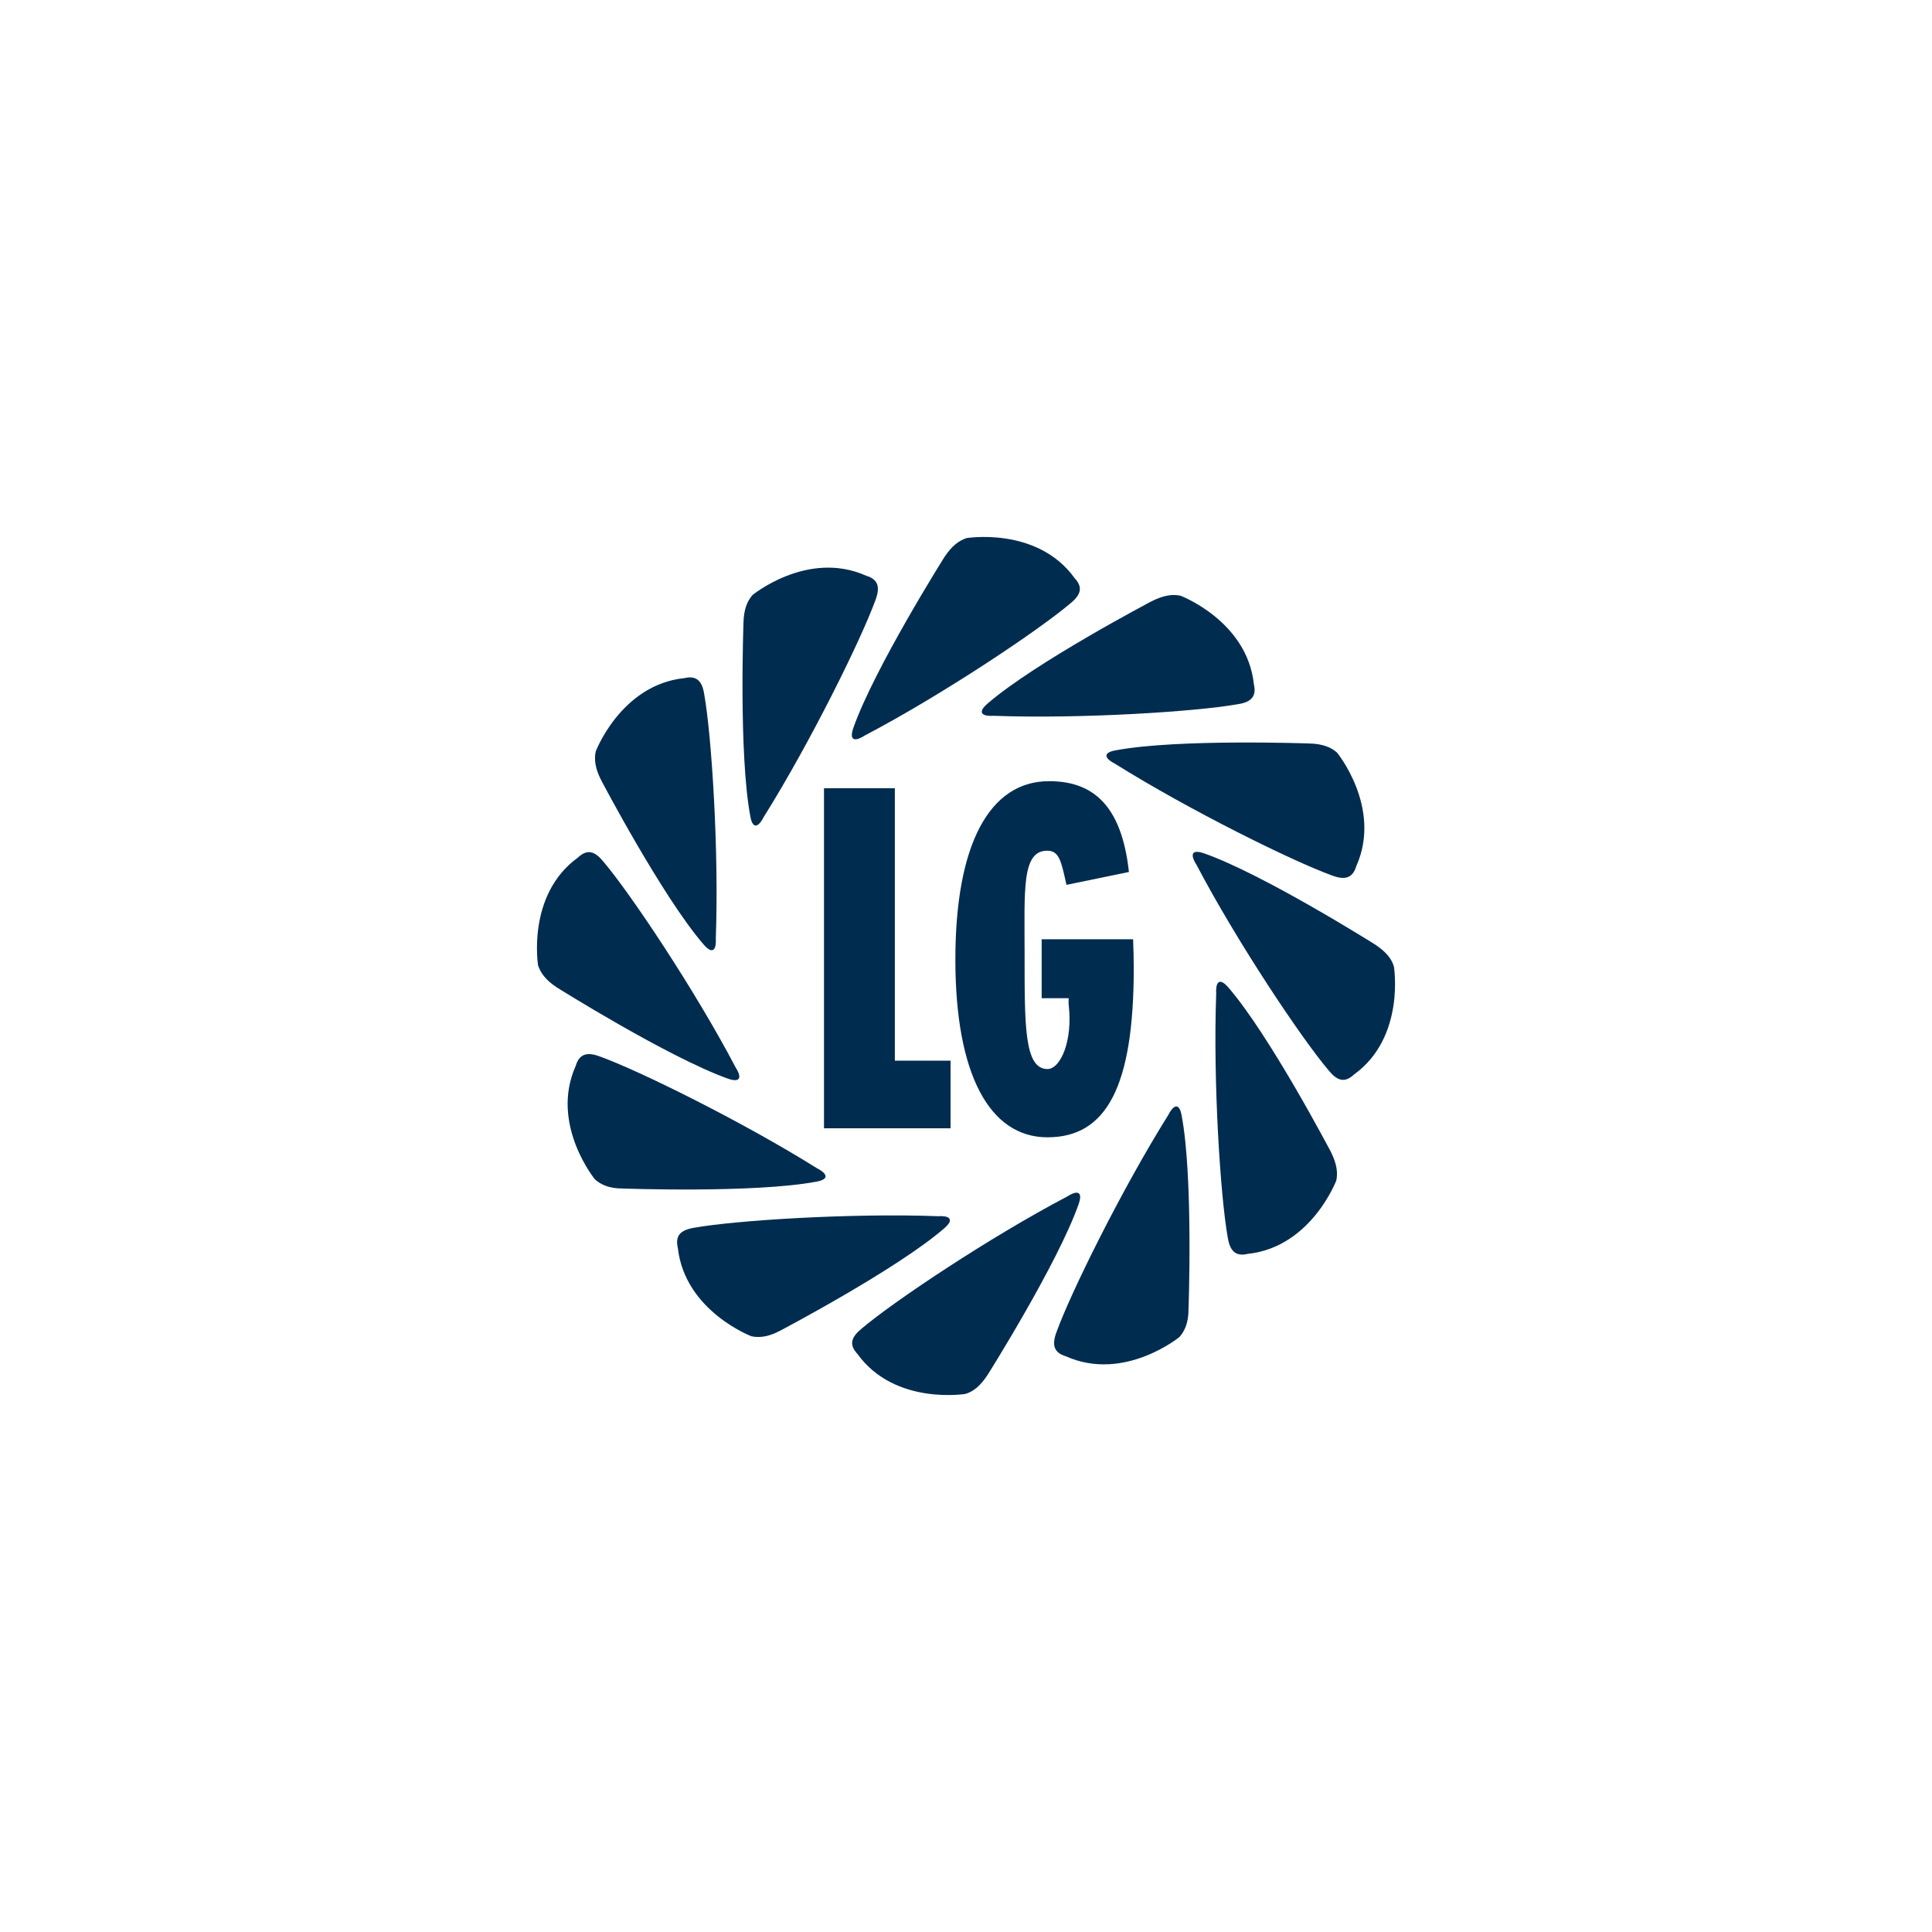
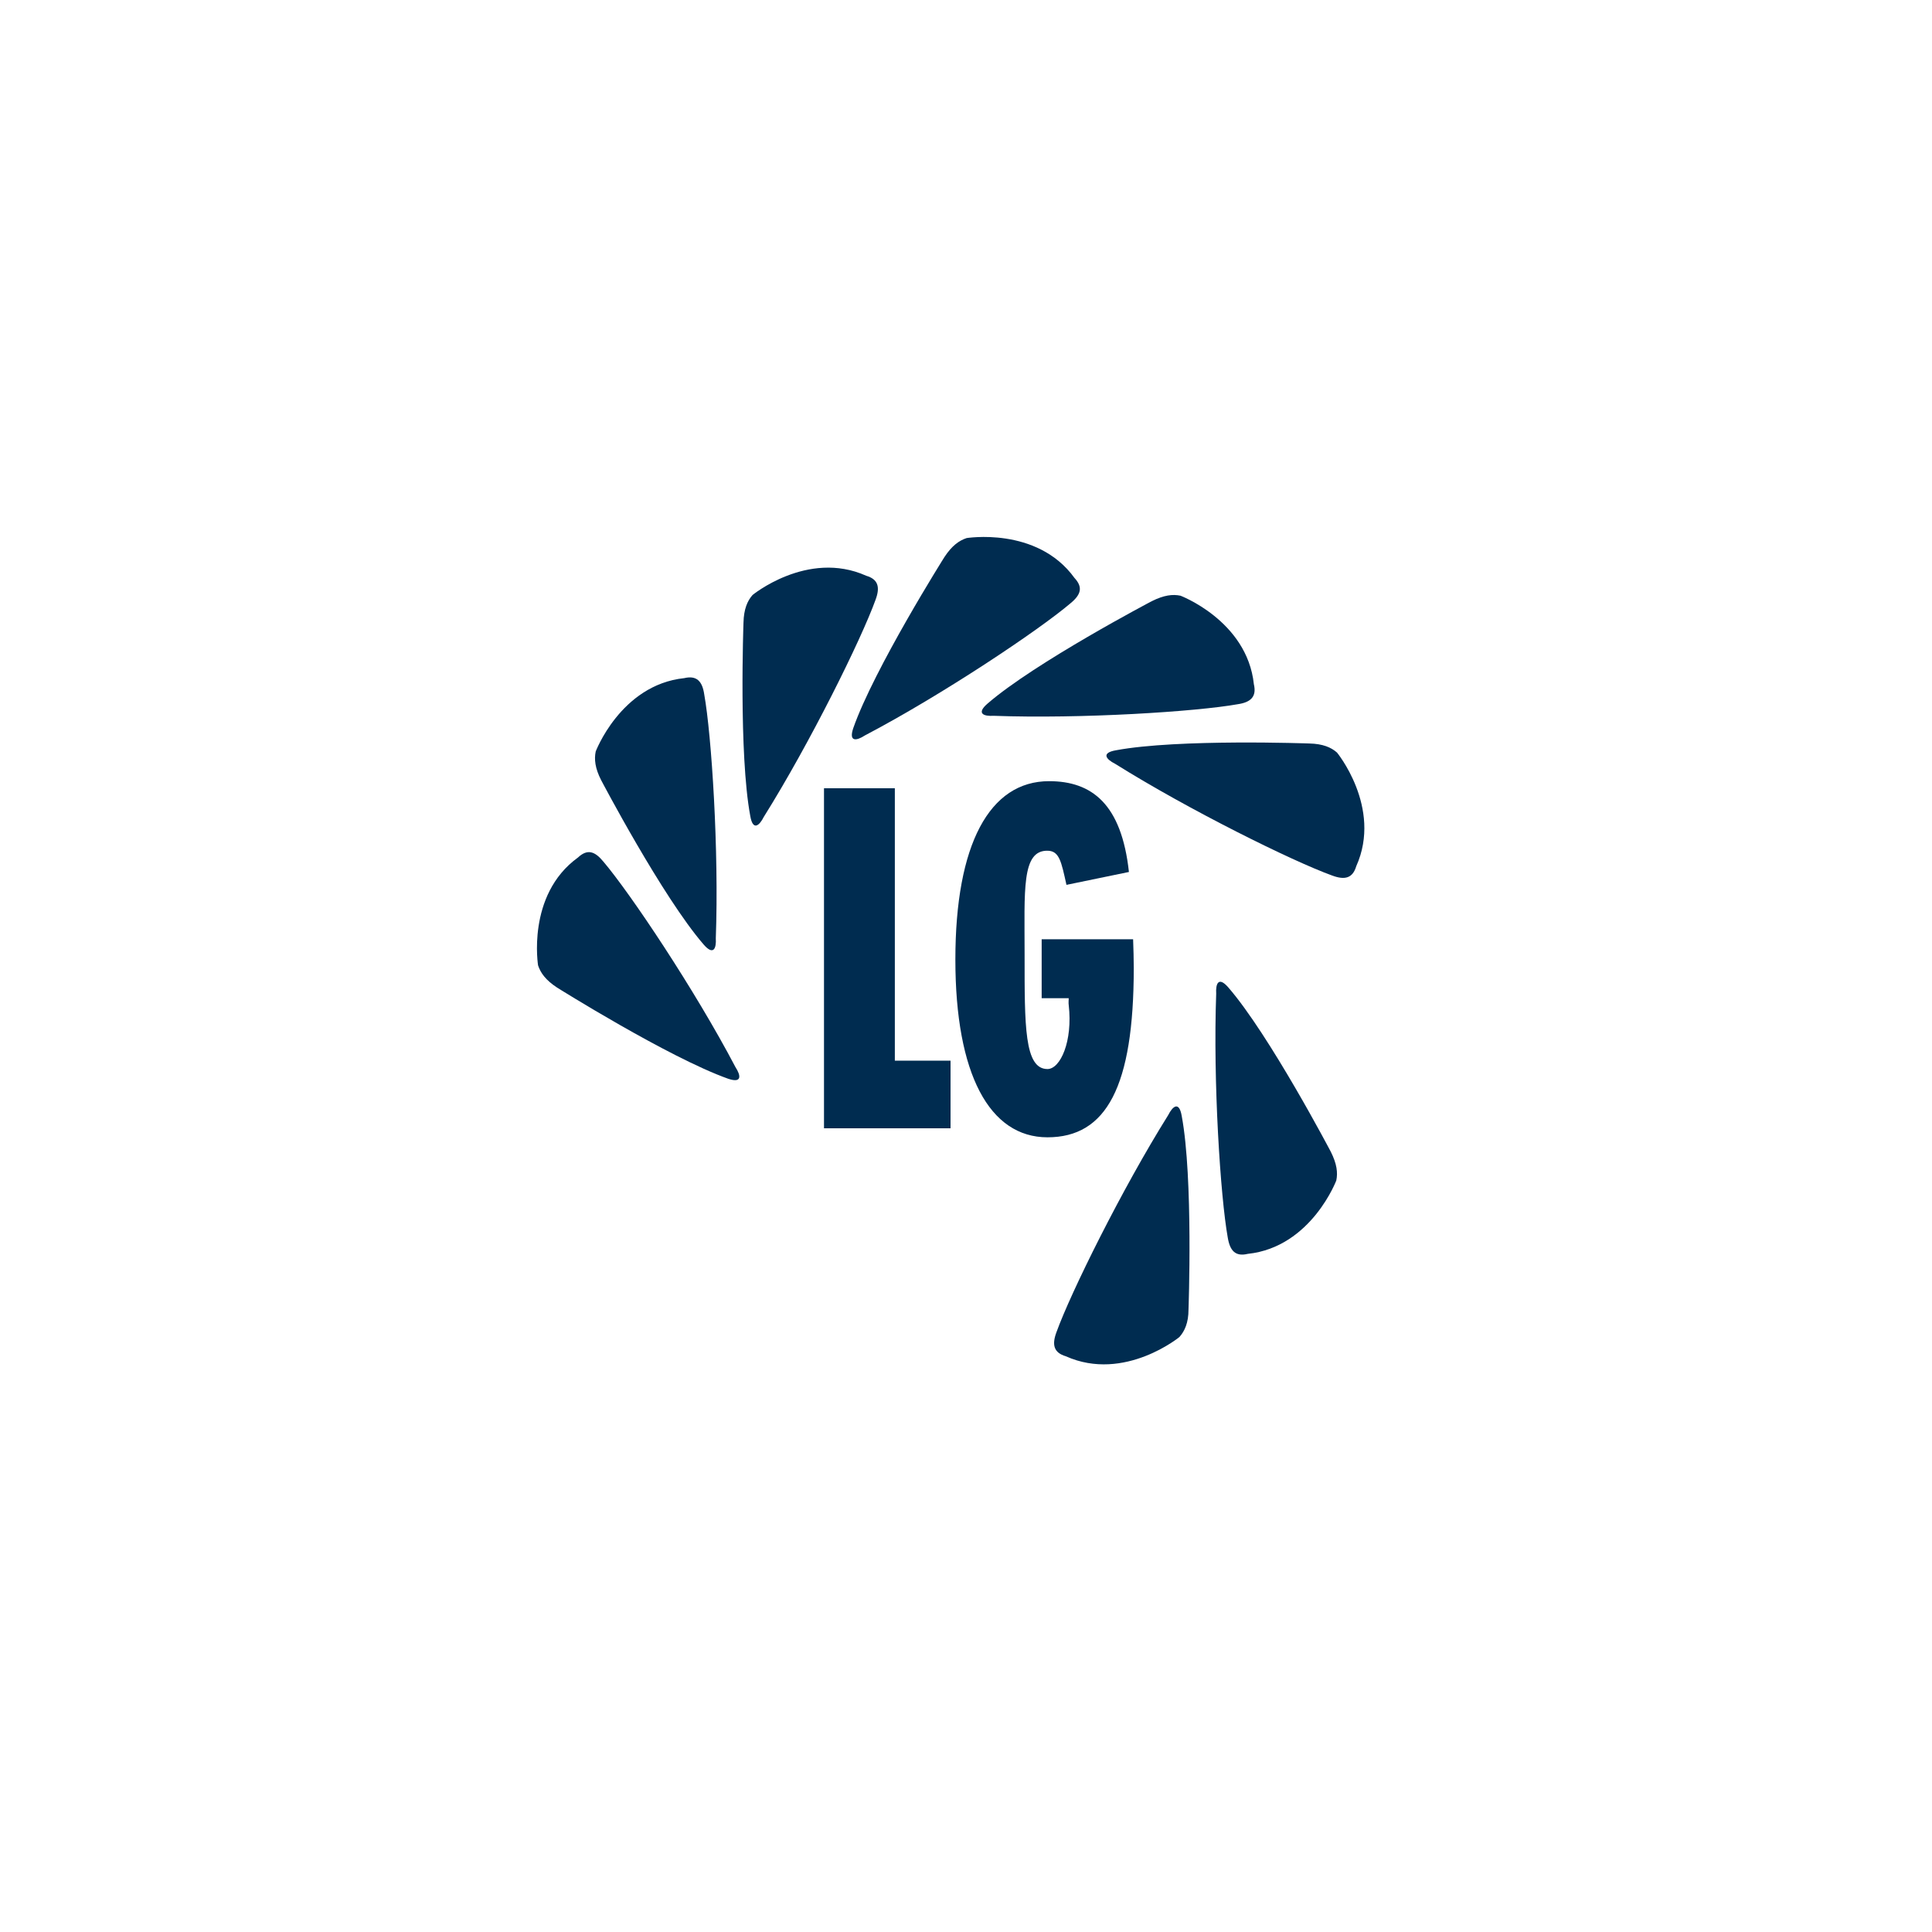
<svg xmlns="http://www.w3.org/2000/svg" version="1.1" id="Calque_1" x="0px" y="0px" viewBox="0 0 600 600" style="enable-background:new 0 0 600 600;" xml:space="preserve">
  <style type="text/css"> .st0{opacity:0.8;clip-path:url(#SVGID_00000172401096556909355860000008498681775353473173_);} .st1{fill:#002C50;} .st2{fill:#FFFFFF;} .st3{clip-path:url(#SVGID_00000124158288578051220900000013018869069918238396_);} .st4{fill:url(#path90_00000011729337765145519870000002528906463849537723_);} .st5{clip-path:url(#SVGID_00000009553520316596055700000015052519400389699510_);} .st6{fill:url(#path134_00000150064191653051484270000000499328508129184406_);} .st7{fill:url(#path154_00000090976634543451968240000010721426263758488734_);} .st8{fill:url(#path180_00000158724740454067093040000011590109614095751306_);} .st9{fill:url(#path202_00000031203059362639206250000000073756584576585373_);} .st10{fill:url(#path222_00000061433501497970683640000015070611118735301055_);} .st11{fill:url(#path246_00000166635515946391009930000012217927739846890884_);} .st12{fill:url(#path266_00000035514792149431897010000017462665380373393309_);} .st13{fill:url(#path286_00000065058009391483579710000009566930950471351429_);} .st14{fill:url(#path308_00000069382793843539023570000012338727341963816621_);} .st15{fill:url(#path328_00000062870631459680839990000008586683097832188296_);} .st16{fill:url(#path352_00000000186550901706747420000007491368697180803986_);} .st17{fill:url(#path376_00000126303098705919663030000011497510577580173448_);} .st18{fill:url(#path402_00000056388558292047145420000003618501119281618825_);} .st19{fill:url(#path422_00000155134363564564185170000004904361829957512336_);} .st20{fill:url(#path442_00000131369052208645208020000003924056403439570855_);} .st21{fill:url(#path466_00000147941285084794427630000015619189828588320143_);} .st22{fill:url(#path492_00000127748577439900400470000011565653829071552385_);} .st23{fill:url(#path512_00000122704660603010604600000006833452366288199837_);} .st24{fill:url(#path548_00000160875078466408727320000006536783872413996968_);} .st25{clip-path:url(#SVGID_00000131344274842940860350000014764302687580856206_);fill:#335673;} .st26{clip-path:url(#SVGID_00000131344274842940860350000014764302687580856206_);fill:#FFFFFF;} .st27{fill-rule:evenodd;clip-rule:evenodd;fill:#002C50;} .st28{fill-rule:evenodd;clip-rule:evenodd;fill:#FFFFFF;} .st29{opacity:0.9;} .st30{fill:#002C50;stroke:#002C50;stroke-width:0.886;} .st31{fill:#002C50;stroke:#005BAB;stroke-width:1.109;} .st32{fill:none;} .st33{fill-rule:evenodd;clip-rule:evenodd;fill:url(#SVGID_00000057110627629467116110000006369864536123548841_);} .st34{fill:url(#SVGID_00000084520579301511690620000004931592140993091212_);} .st35{fill:url(#SVGID_00000023246275829290637520000001819449452116350860_);} .st36{fill:#001C36;} .st37{clip-path:url(#SVGID_00000052809796888252086140000001033771345963462819_);fill:none;stroke:#002C50;stroke-width:5.813;} .st38{fill:#FFFFFF;stroke:#575756;stroke-miterlimit:10;} .st39{clip-path:url(#SVGID_00000021820890898050999300000016934397747702318265_);fill:none;stroke:#002C50;stroke-width:5.813;} .st40{fill:#002C50;stroke:#FFFFFF;} .st41{fill:#264B6A;stroke:#000000;stroke-width:2.156320e-02;stroke-miterlimit:13.204;} .st42{fill-rule:evenodd;clip-rule:evenodd;fill:#002C50;stroke:#000000;stroke-width:2.156320e-02;stroke-miterlimit:13.204;} .st43{fill:url(#path44717_00000176018844840426366620000015954053969571989638_);stroke:#000000;stroke-width:2.156320e-02;stroke-miterlimit:13.204;} .st44{fill:#335673;stroke:#000000;stroke-width:2.873858e-02;stroke-miterlimit:13.204;} .st45{clip-path:url(#SVGID_00000118388303050576222190000005071422830754430874_);fill:#002C50;} .st46{clip-path:url(#SVGID_00000019666595241044866970000013458975260343468986_);fill:#002C50;} .st47{fill:none;stroke:#002C50;stroke-width:0.526;} .st48{fill-rule:evenodd;clip-rule:evenodd;fill:#BFCAD3;} .st49{fill:#1A4262;} .st50{fill:#335673;} .st51{fill:#7F95A7;} .st52{fill:#B2BFCA;} .st53{fill:#99ABB9;} .st54{fill:#E5E9ED;} .st55{fill:#385A76;} .st56{fill:#294E6C;} .st57{opacity:0.9;fill:#E5E9ED;enable-background:new ;} .st58{opacity:0.65;} .st59{opacity:0.5;} .st60{fill:#C4C4C4;filter:url(#Adobe_OpacityMaskFilter);} .st61{mask:url(#mask1_2_);} .st62{fill:#002C50;stroke:#1D1D1B;stroke-width:2.235;} .st63{opacity:0.75;fill:#002C50;enable-background:new ;} .st64{fill:url(#SVGID_00000052791718108403397450000009358097672106802054_);} .st65{fill:url(#SVGID_00000114784234049054307190000013877541413046274226_);} .st66{fill:url(#SVGID_00000065061908750707908230000012151616235986221196_);} .st67{fill:url(#SVGID_00000008132162239002157380000001927388290485181363_);} .st68{clip-path:url(#SVGID_00000108298093123554059200000000910667104085425546_);fill:#002C50;} .st69{clip-path:url(#SVGID_00000102529764801345765520000000636241268981254582_);fill:#002C50;} .st70{clip-path:url(#SVGID_00000069390174657612646990000006357733687992764093_);fill:#002C50;} .st71{fill:#002C50;stroke:#1B8ACB;stroke-width:9.527;stroke-linejoin:round;} </style>
  <g>
    <polygon class="st1" points="255.8,244.8 277.9,244.8 277.9,329.4 295.2,329.4 295.2,350.4 255.9,350.4 255.9,244.8 " />
    <path class="st1" d="M352.1,300.6c0,36.9-8.5,52.6-26.8,52.6c-18,0-28.6-19.6-28.6-55.2c0-35.8,10.6-55.4,29.1-55.4 c13.3,0,22.5,7.1,24.8,28.2l-19.4,4c-1.6-7.2-2.2-10.5-5.8-10.6c-8.2-0.2-7.2,12.2-7.2,32.4c0,21.9-0.1,35.4,7.1,35.4 c4,0,7.9-8.6,6.6-19.9c-0.1-0.5,0-1.7,0-2.1h-8.4v-18.3h28.4C352,295,352.1,297.5,352.1,300.6" />
    <path class="st1" d="M366.6,185c-0.5-0.2,20.7,7.6,22.8,27.5c0.9,3.8-0.9,5.6-5,6.2c-12.8,2.3-48.6,4.6-75.8,3.6 c-3.1,0.2-5.5-0.7-1.9-3.8c14.8-12.8,51-31.8,51-31.8C361.5,184.8,364.2,184.5,366.6,185" />
    <path class="st1" d="M300.2,167.1c-0.5,0.1,21.8-3.8,33.5,12.4c2.7,2.9,2,5.2-1.3,7.9c-9.9,8.4-39.8,28.4-63.8,41 c-2.6,1.7-5.1,2.1-3.6-2.3c6.5-18.5,28.3-53.1,28.3-53.1C295.6,169.5,297.8,167.9,300.2,167.1" />
    <path class="st1" d="M233.7,184.8c-0.4,0.3,17-14.2,35.3-6c3.7,1.1,4.4,3.5,2.9,7.5c-4.4,12.2-20.3,44.4-34.7,67.4 c-1.4,2.8-3.4,4.4-4.2-0.3c-3.6-19.3-2.1-60.1-2.1-60.1C231,189.2,232.1,186.6,233.7,184.8" />
    <path class="st1" d="M185,233.4c-0.2,0.5,7.6-20.7,27.5-22.8c3.8-0.9,5.6,0.9,6.2,5c2.3,12.8,4.6,48.6,3.6,75.8 c0.2,3.1-0.7,5.5-3.8,1.9c-12.8-14.8-31.8-51-31.8-51C184.8,238.6,184.5,235.8,185,233.4" />
    <path class="st1" d="M167.1,299.8c0.1,0.5-3.8-21.8,12.4-33.5c2.9-2.7,5.2-2,7.9,1.3c8.4,9.9,28.4,39.8,41,63.8 c1.7,2.6,2.1,5.1-2.3,3.6c-18.5-6.6-53.1-28.3-53.1-28.3C169.5,304.4,167.9,302.2,167.1,299.8" />
-     <path class="st1" d="M184.8,366.3c0.3,0.4-14.2-17-6-35.3c1.1-3.7,3.5-4.4,7.5-2.9c12.2,4.4,44.4,20.3,67.4,34.7 c2.8,1.4,4.4,3.4-0.3,4.2c-19.3,3.6-60.1,2.1-60.1,2.1C189.2,369.1,186.6,367.9,184.8,366.3" />
-     <path class="st1" d="M233.4,415c0.5,0.2-20.7-7.6-22.9-27.5c-0.9-3.8,0.9-5.5,5-6.2c12.8-2.3,48.6-4.6,75.8-3.6 c3.1-0.2,5.5,0.7,1.9,3.8c-14.8,12.8-51,31.8-51,31.8C238.6,415.2,235.8,415.5,233.4,415" />
-     <path class="st1" d="M299.8,432.9c0.5-0.1-21.8,3.8-33.5-12.4c-2.7-2.9-2-5.2,1.3-7.9c9.9-8.4,39.8-28.4,63.8-41 c2.6-1.7,5.1-2.1,3.6,2.3c-6.5,18.5-28.3,53.1-28.3,53.1C304.4,430.5,302.2,432.2,299.8,432.9" />
    <path class="st1" d="M366.3,415.2c0.4-0.3-17,14.2-35.3,6c-3.7-1.1-4.4-3.5-2.9-7.5c4.4-12.2,20.3-44.4,34.7-67.4 c1.4-2.8,3.4-4.4,4.2,0.3c3.6,19.3,2.1,60.1,2.1,60.1C369.1,410.8,367.9,413.4,366.3,415.2" />
    <path class="st1" d="M415,366.6c0.2-0.5-7.6,20.7-27.5,22.8c-3.8,0.9-5.5-0.9-6.2-5c-2.3-12.8-4.6-48.6-3.6-75.8 c-0.2-3.1,0.7-5.5,3.8-1.9c12.8,14.8,31.8,51,31.8,51C415.2,361.5,415.5,364.2,415,366.6" />
-     <path class="st1" d="M432.9,300.2c-0.1-0.5,3.8,21.8-12.4,33.5c-2.9,2.7-5.2,2-7.9-1.3c-8.4-9.9-28.4-39.8-41-63.8 c-1.7-2.6-2.1-5.1,2.3-3.6c18.5,6.5,53.1,28.3,53.1,28.3C430.5,295.6,432.2,297.8,432.9,300.2" />
    <path class="st1" d="M415.2,233.7c-0.3-0.4,14.2,17,6,35.3c-1.1,3.7-3.5,4.4-7.5,2.9c-12.2-4.4-44.4-20.3-67.4-34.7 c-2.8-1.4-4.4-3.4,0.3-4.2c19.3-3.6,60.1-2.1,60.1-2.1C410.8,231,413.4,232.1,415.2,233.7" />
  </g>
</svg>